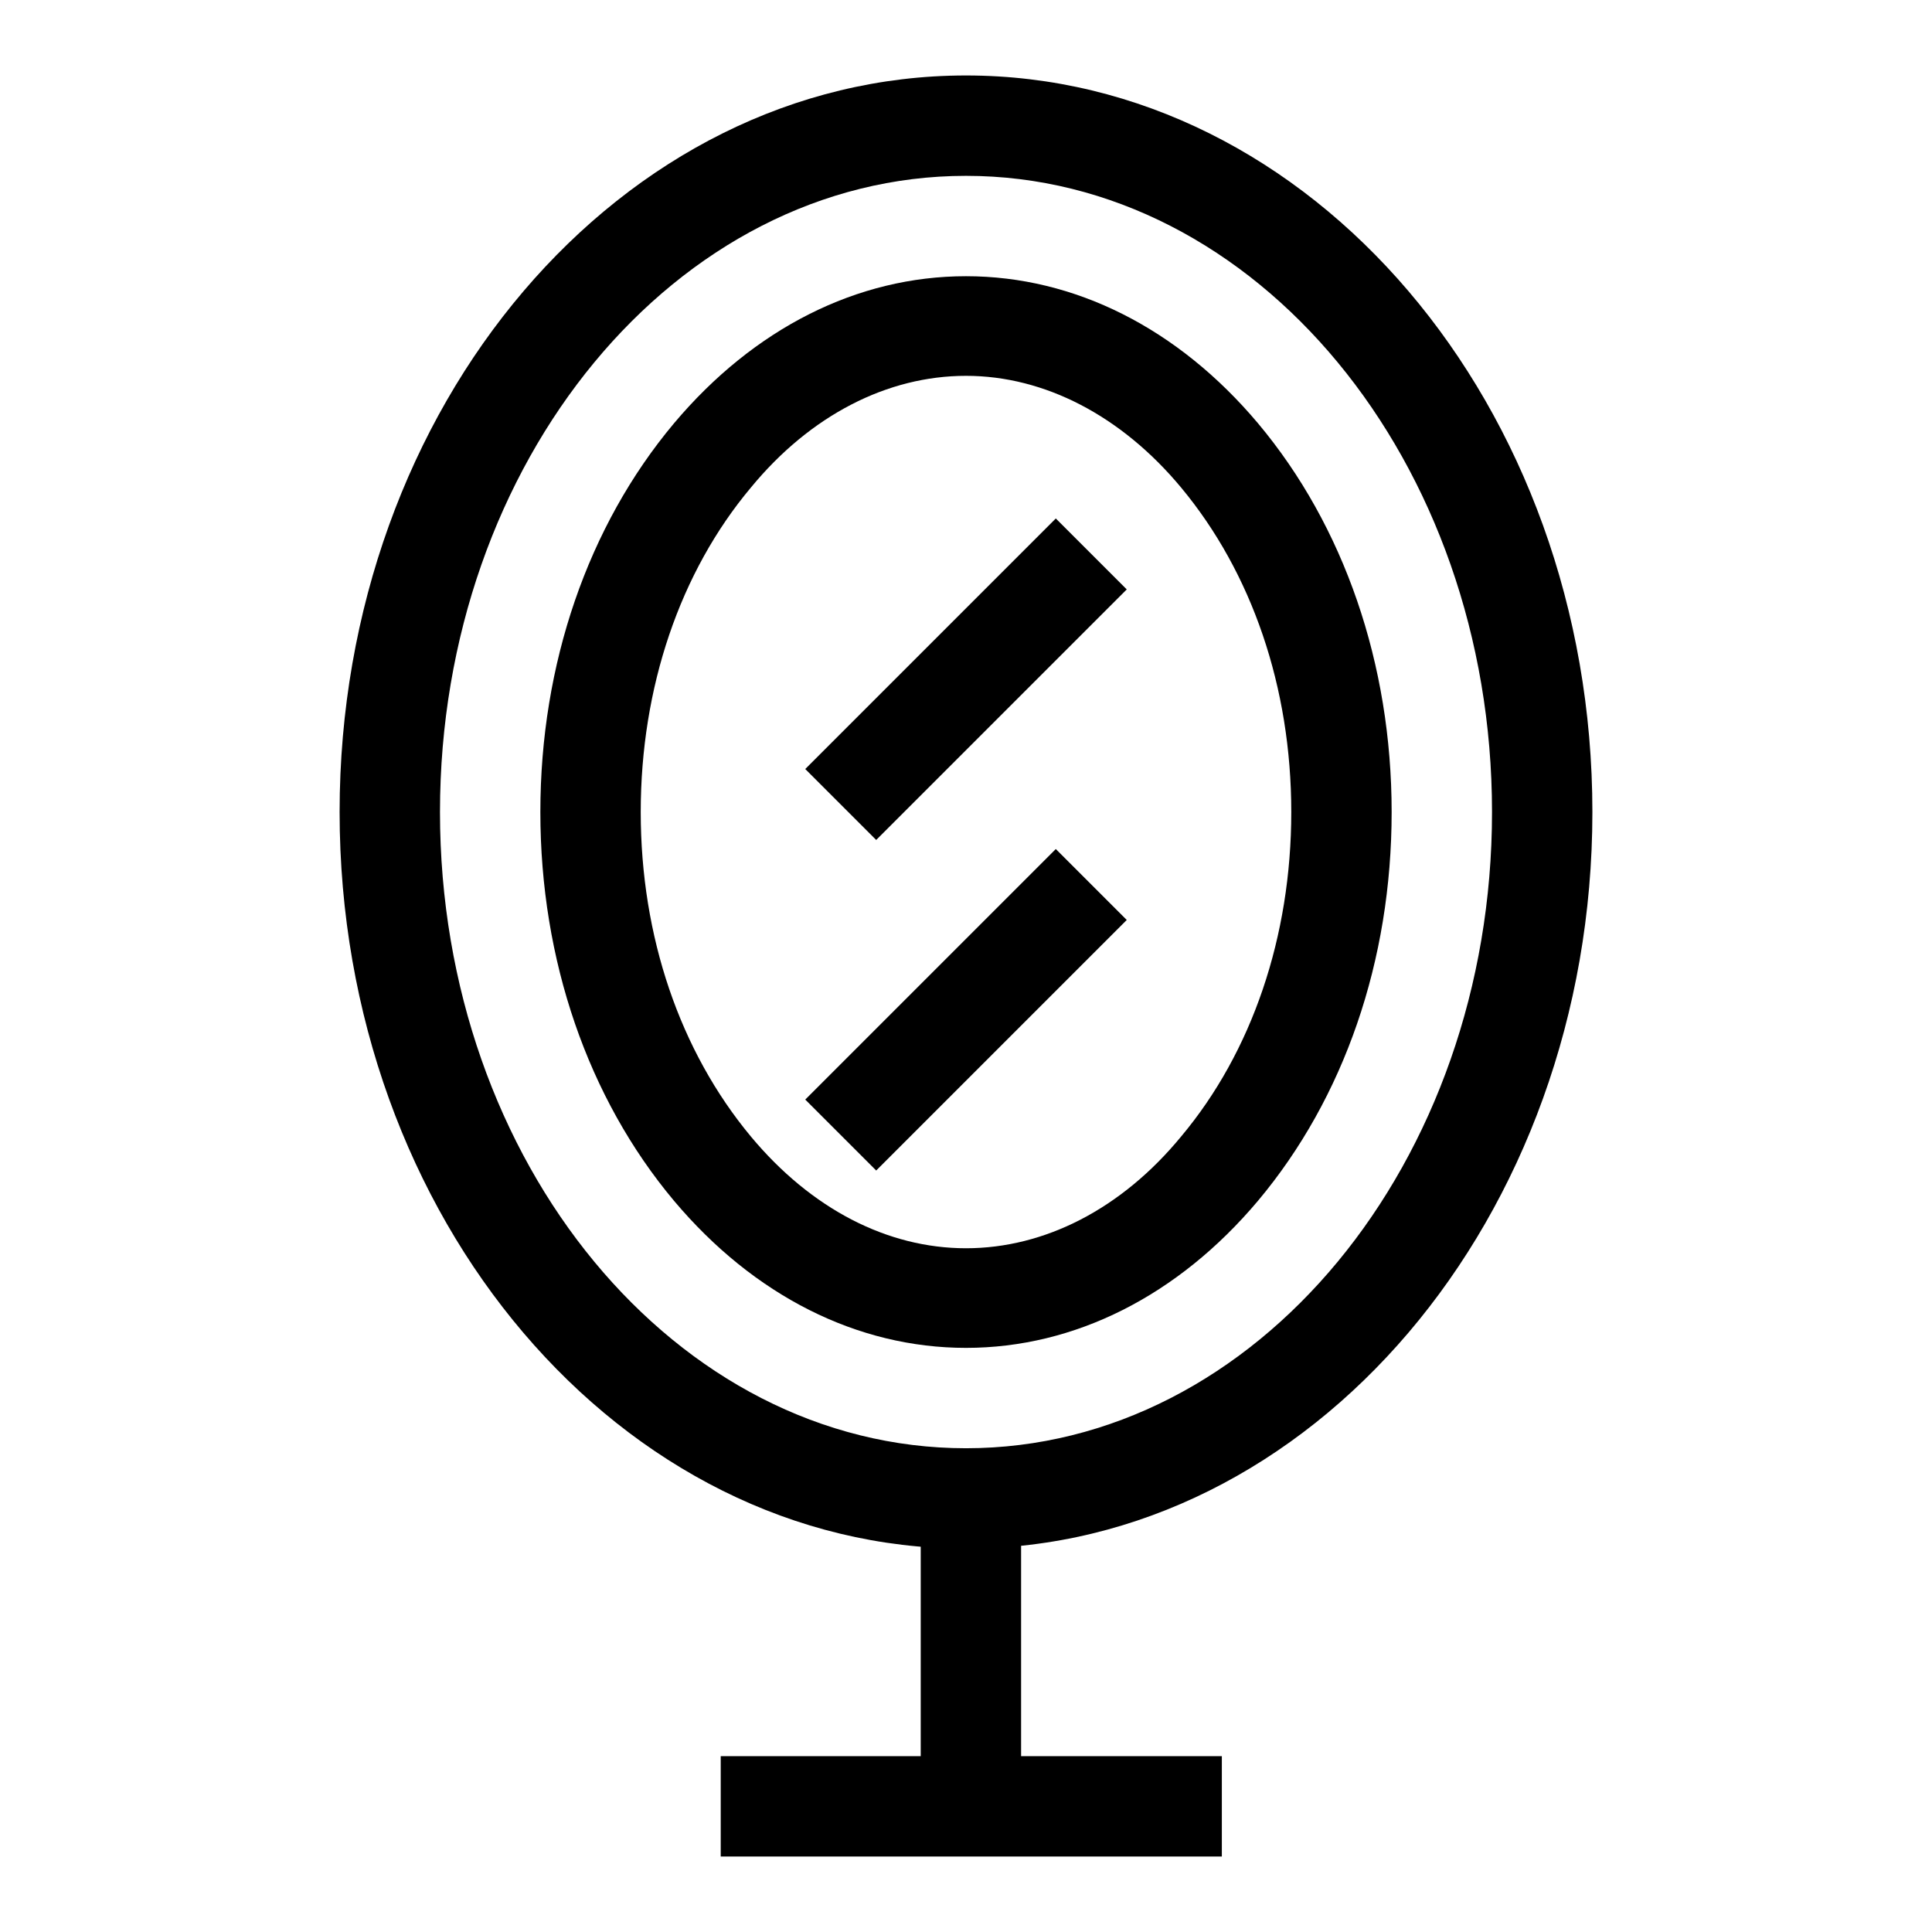
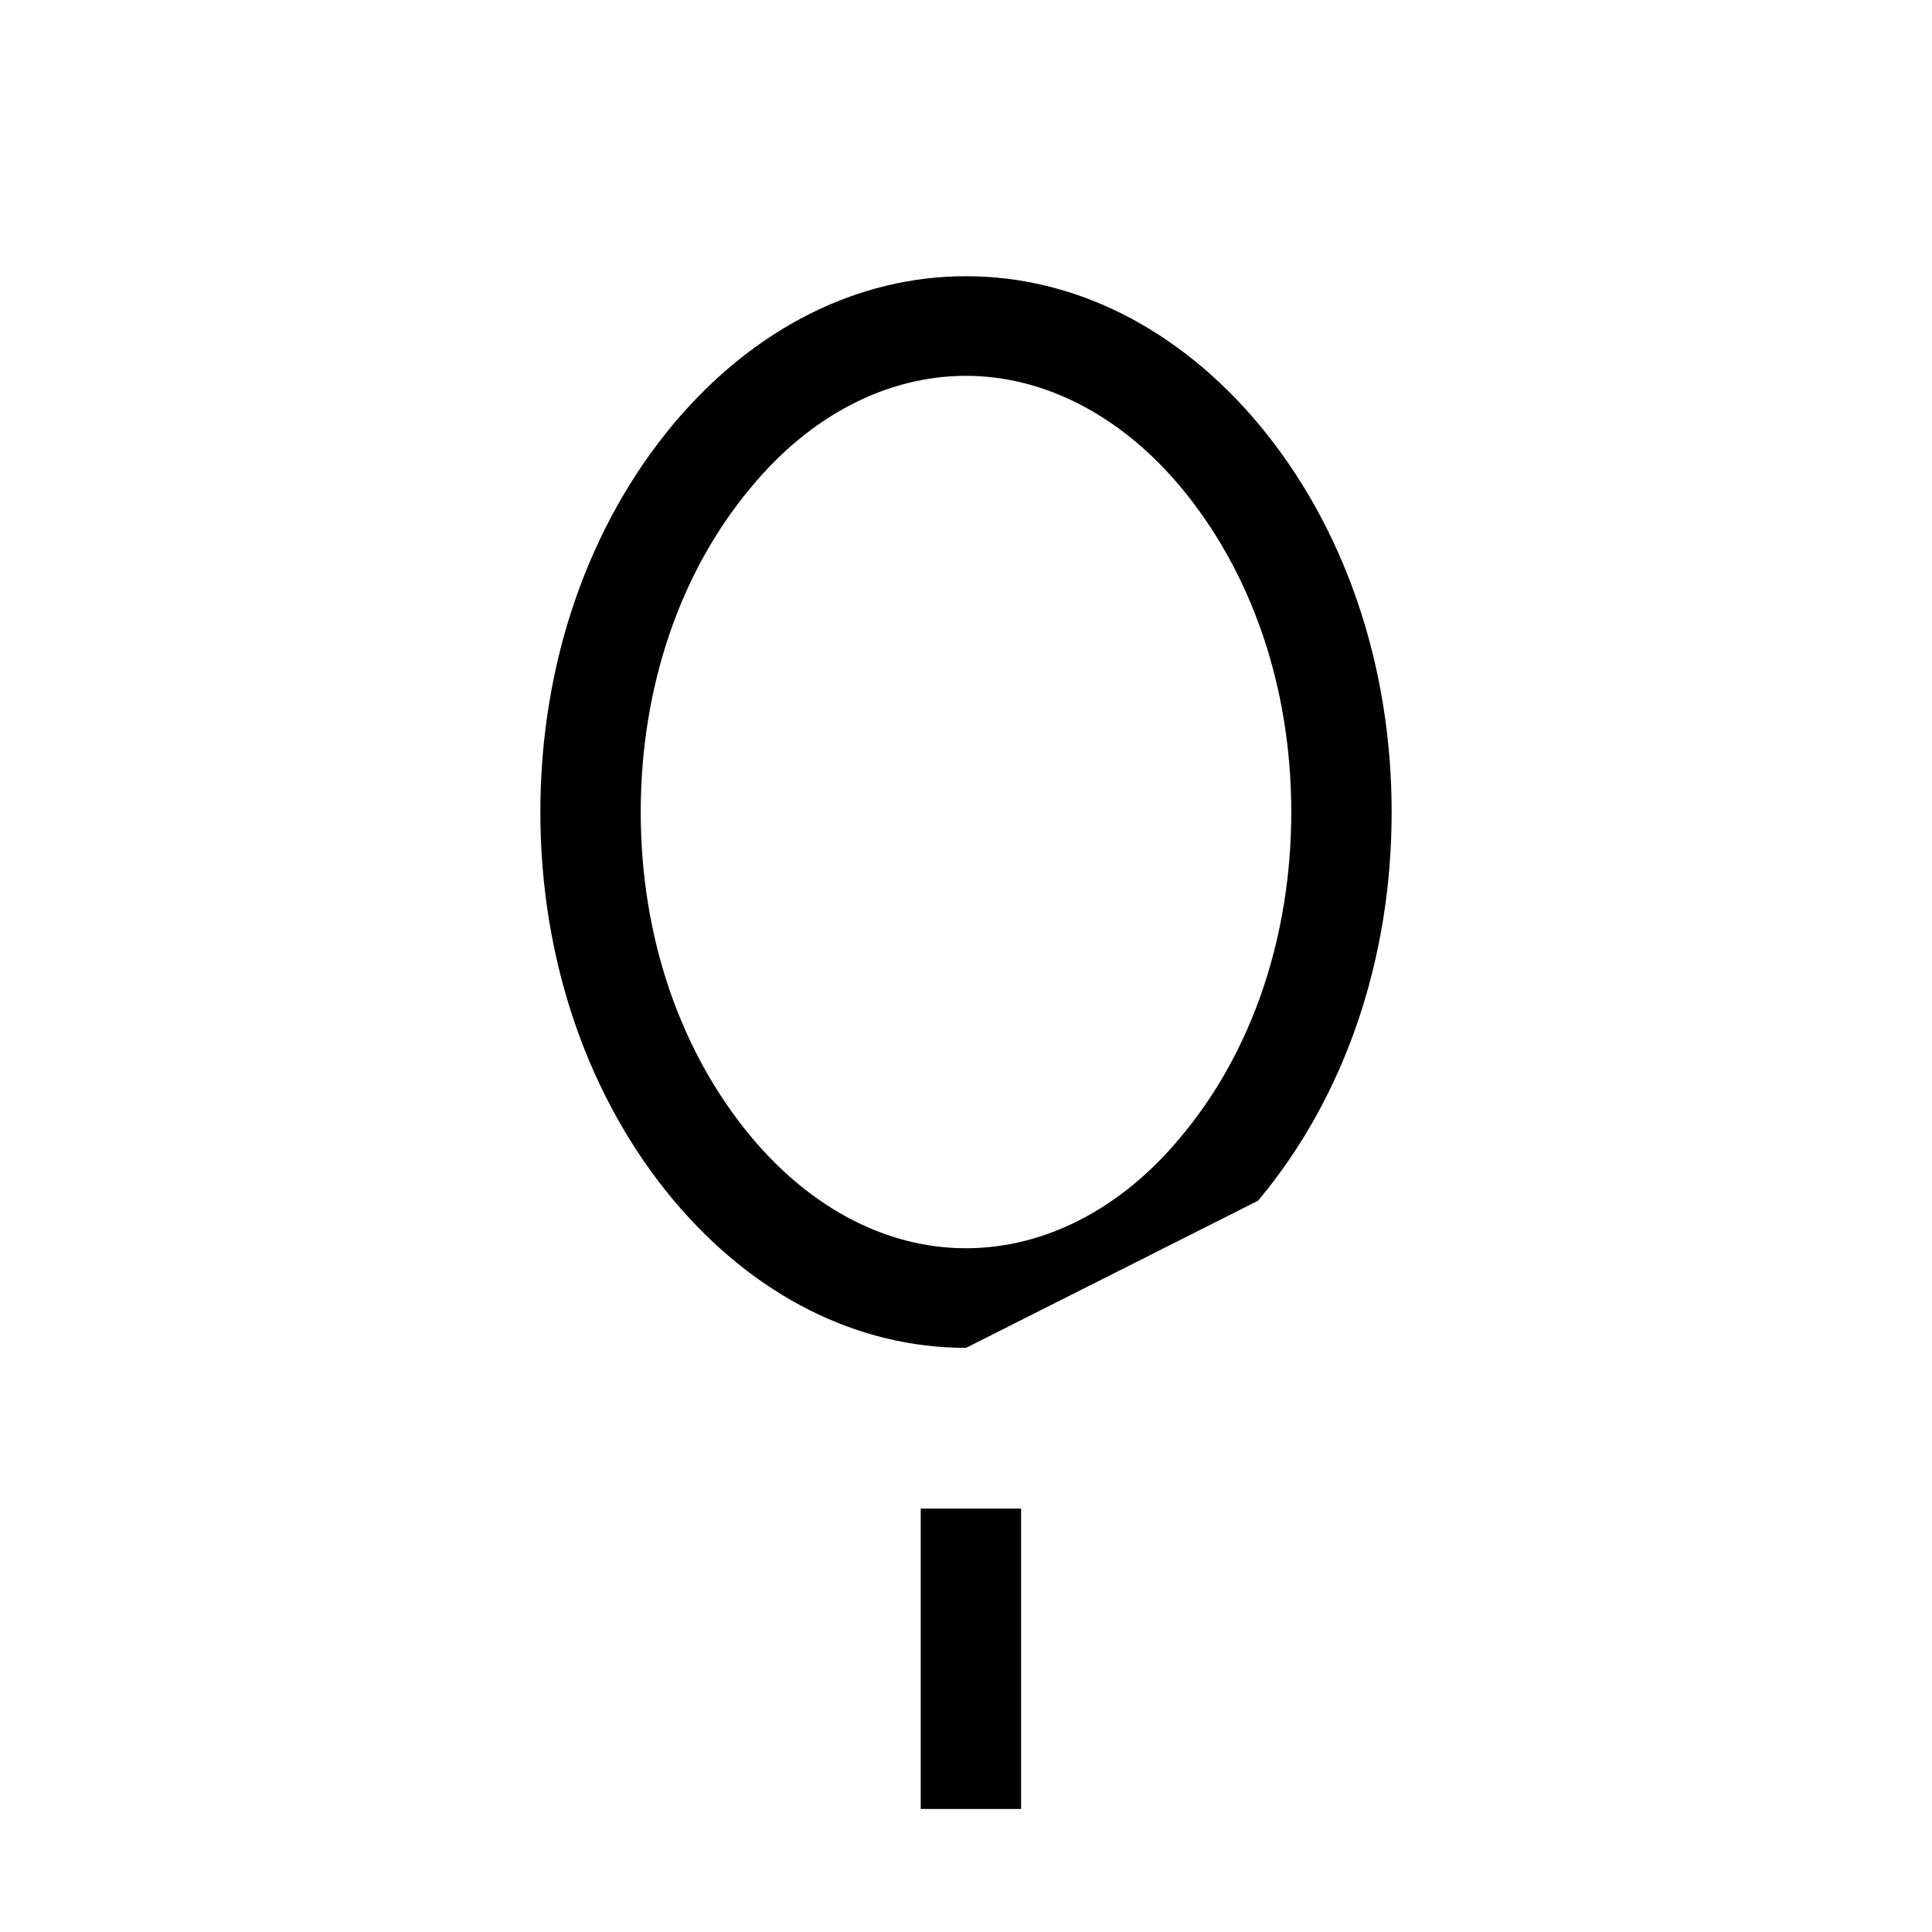
<svg xmlns="http://www.w3.org/2000/svg" version="1.1" x="0px" y="0px" viewBox="0 0 256 256" enable-background="new 0 0 256 256" xml:space="preserve">
  <g>
-     <path fill="#000000" d="M128,205.2c-45.7,0-83-43.7-83-97.6C45,53.7,82.3,10,128,10c45.7,0,83,43.7,83,97.6 C211,161.4,173.7,205.2,128,205.2z M128,23.3c-38.4,0-69.7,37.8-69.7,84.3c0,46.5,31.3,84.3,69.7,84.3c38.4,0,69.7-37.8,69.7-84.3 C197.7,61.1,166.4,23.3,128,23.3z" />
-     <path fill="#000000" d="M128,178.6c-14.4,0-28.1-6.9-38.7-19.5c-11.4-13.6-17.7-31.9-17.7-51.5c0-19.6,6.3-37.9,17.7-51.5 c10.6-12.6,24.3-19.5,38.7-19.5c14.4,0,28.1,6.9,38.7,19.5c11.4,13.6,17.7,31.9,17.7,51.5c0,19.7-6.3,37.9-17.7,51.5 C156.1,171.7,142.4,178.6,128,178.6z M128,49.8c-10.4,0-20.6,5.2-28.5,14.8c-9.4,11.2-14.6,26.5-14.6,43c0,16.5,5.2,31.7,14.6,43 c8,9.6,18.1,14.8,28.5,14.8c10.4,0,20.6-5.2,28.5-14.8c9.4-11.2,14.6-26.5,14.6-43c0-16.5-5.2-31.7-14.6-43 C148.6,55.1,138.4,49.8,128,49.8z M122,199.9h13.3v39.8H122V199.9z" />
-     <path fill="#000000" d="M95.5,232.7h66.4V246H95.5V232.7z M106.7,101.9l33.2-33.2l9.4,9.4l-33.2,33.2L106.7,101.9z M106.7,145.7 l33.2-33.2l9.4,9.4l-33.2,33.2L106.7,145.7z" />
+     <path fill="#000000" d="M128,178.6c-14.4,0-28.1-6.9-38.7-19.5c-11.4-13.6-17.7-31.9-17.7-51.5c0-19.6,6.3-37.9,17.7-51.5 c10.6-12.6,24.3-19.5,38.7-19.5c14.4,0,28.1,6.9,38.7,19.5c11.4,13.6,17.7,31.9,17.7,51.5c0,19.7-6.3,37.9-17.7,51.5 z M128,49.8c-10.4,0-20.6,5.2-28.5,14.8c-9.4,11.2-14.6,26.5-14.6,43c0,16.5,5.2,31.7,14.6,43 c8,9.6,18.1,14.8,28.5,14.8c10.4,0,20.6-5.2,28.5-14.8c9.4-11.2,14.6-26.5,14.6-43c0-16.5-5.2-31.7-14.6-43 C148.6,55.1,138.4,49.8,128,49.8z M122,199.9h13.3v39.8H122V199.9z" />
  </g>
</svg>